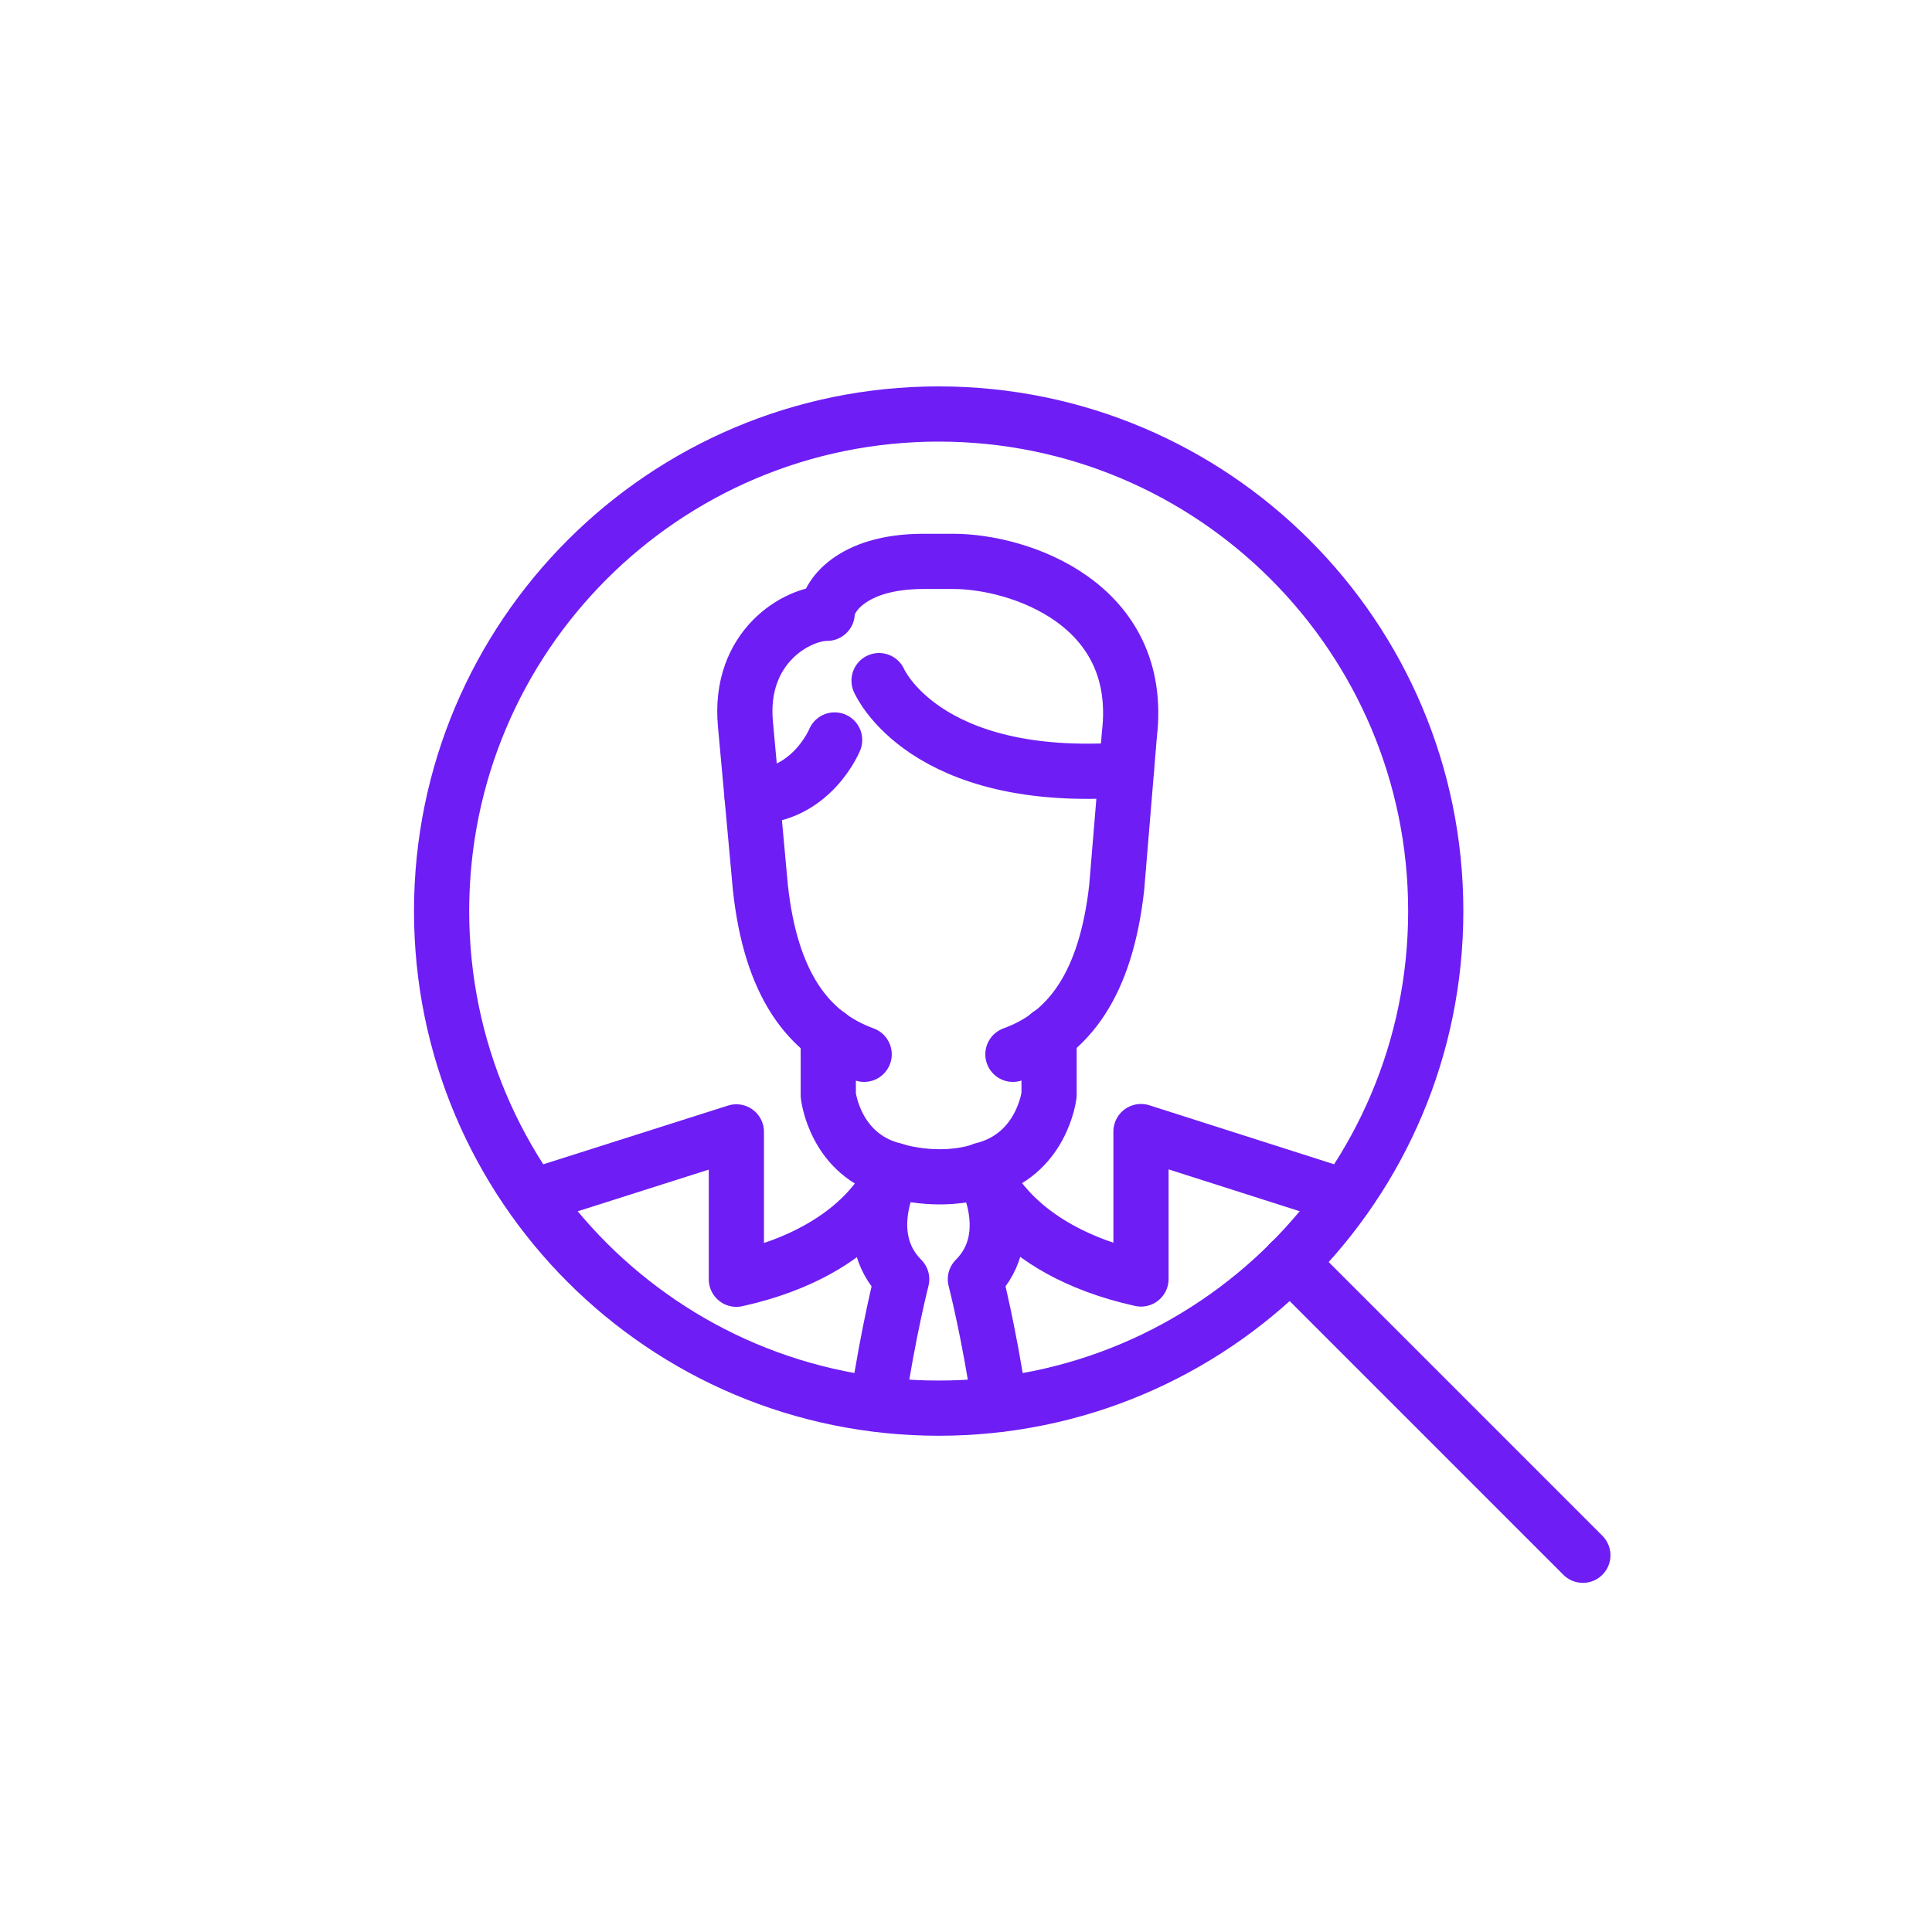
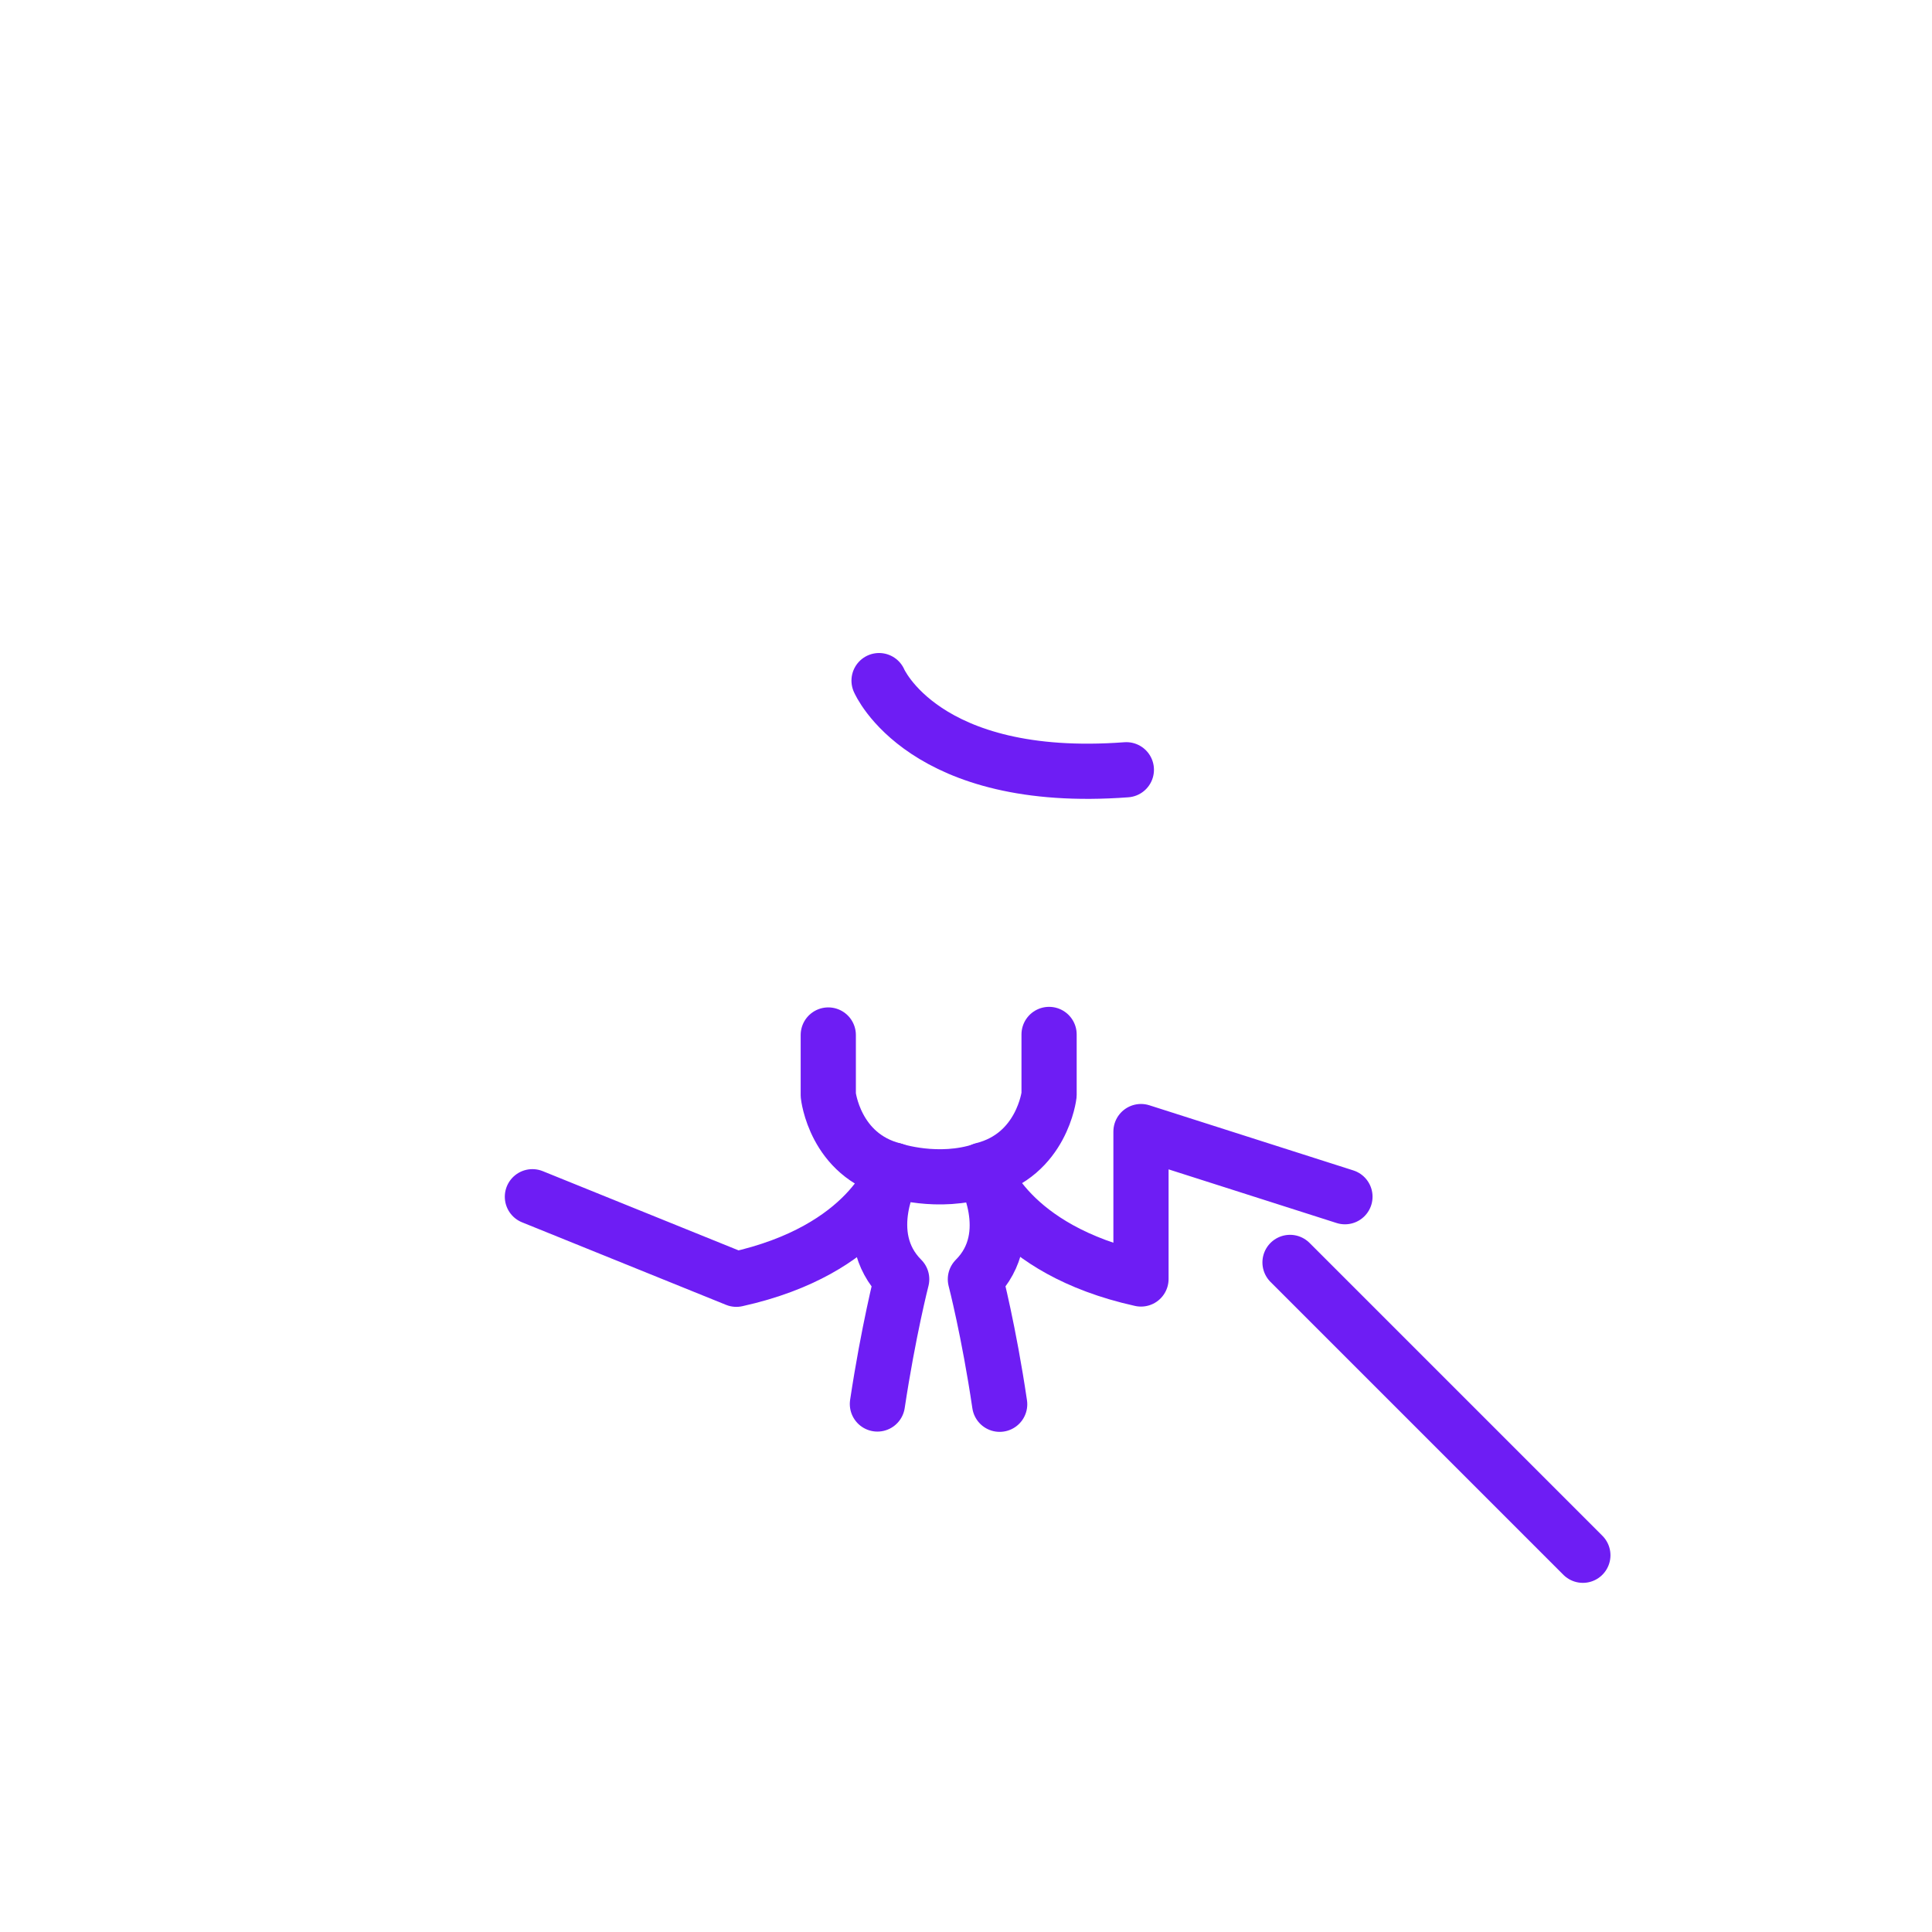
<svg xmlns="http://www.w3.org/2000/svg" width="70" height="70" viewBox="0 0 70 70" fill="none">
  <mask id="mask0_492_11557" style="mask-type:alpha" maskUnits="userSpaceOnUse" x="0" y="0" width="70" height="70">
    <rect width="70" height="70" fill="#D9D9D9" />
  </mask>
  <g mask="url(#mask0_492_11557)">
    <path d="M57.35 56.35L46.74 45.74" stroke="#6E1DF4" stroke-width="2" stroke-linecap="round" stroke-linejoin="round" />
-     <path d="M34.01 51.02C43.957 51.02 52.02 42.957 52.02 33.01C52.02 23.063 43.957 15 34.01 15C24.063 15 16 23.063 16 33.01C16 42.957 24.063 51.02 34.01 51.02Z" stroke="#6E1DF4" stroke-width="2" stroke-linecap="round" stroke-linejoin="round" />
    <path d="M31.79 50.869C32.19 48.219 32.67 46.349 32.67 46.349C31.06 44.739 32.38 42.399 32.38 42.399C32.38 42.399 33.99 42.939 35.61 42.399C35.61 42.399 36.95 44.739 35.34 46.349C35.34 46.349 35.83 48.239 36.22 50.879" stroke="#6E1DF4" stroke-width="2" stroke-linecap="round" stroke-linejoin="round" />
-     <path d="M30.01 37.5V39.68C30.01 39.68 30.24 41.86 32.39 42.4C32.39 42.4 31.51 45.28 26.68 46.35V41.01L19.29 43.36" stroke="#6E1DF4" stroke-width="2" stroke-linecap="round" stroke-linejoin="round" />
+     <path d="M30.01 37.5V39.68C30.01 39.68 30.24 41.86 32.39 42.4C32.39 42.4 31.51 45.28 26.68 46.35L19.29 43.36" stroke="#6E1DF4" stroke-width="2" stroke-linecap="round" stroke-linejoin="round" />
    <path d="M38.01 37.48V39.669C38.01 39.669 37.76 41.849 35.61 42.389C35.61 42.389 36.51 45.27 41.34 46.34V40.999L48.73 43.359" stroke="#6E1DF4" stroke-width="2" stroke-linecap="round" stroke-linejoin="round" />
-     <path d="M31.31 38.2C29.27 37.46 27.93 35.65 27.55 32.16L27.01 26.25C26.74 23.43 28.89 22.22 29.97 22.22C29.97 21.68 30.78 20.34 33.46 20.34H34.54C36.91 20.34 41.48 21.86 40.92 26.61L40.46 32.16C40.07 35.64 38.74 37.46 36.7 38.2" stroke="#6E1DF4" stroke-width="2" stroke-linecap="round" stroke-linejoin="round" />
    <path d="M31.85 24.66C31.85 24.66 33.46 28.44 40.81 27.89" stroke="#6E1DF4" stroke-width="2" stroke-linecap="round" stroke-linejoin="round" />
-     <path d="M30.24 26.81C30.24 26.81 29.4 28.86 27.25 28.86" stroke="#6E1DF4" stroke-width="2" stroke-linecap="round" stroke-linejoin="round" />
  </g>
</svg>